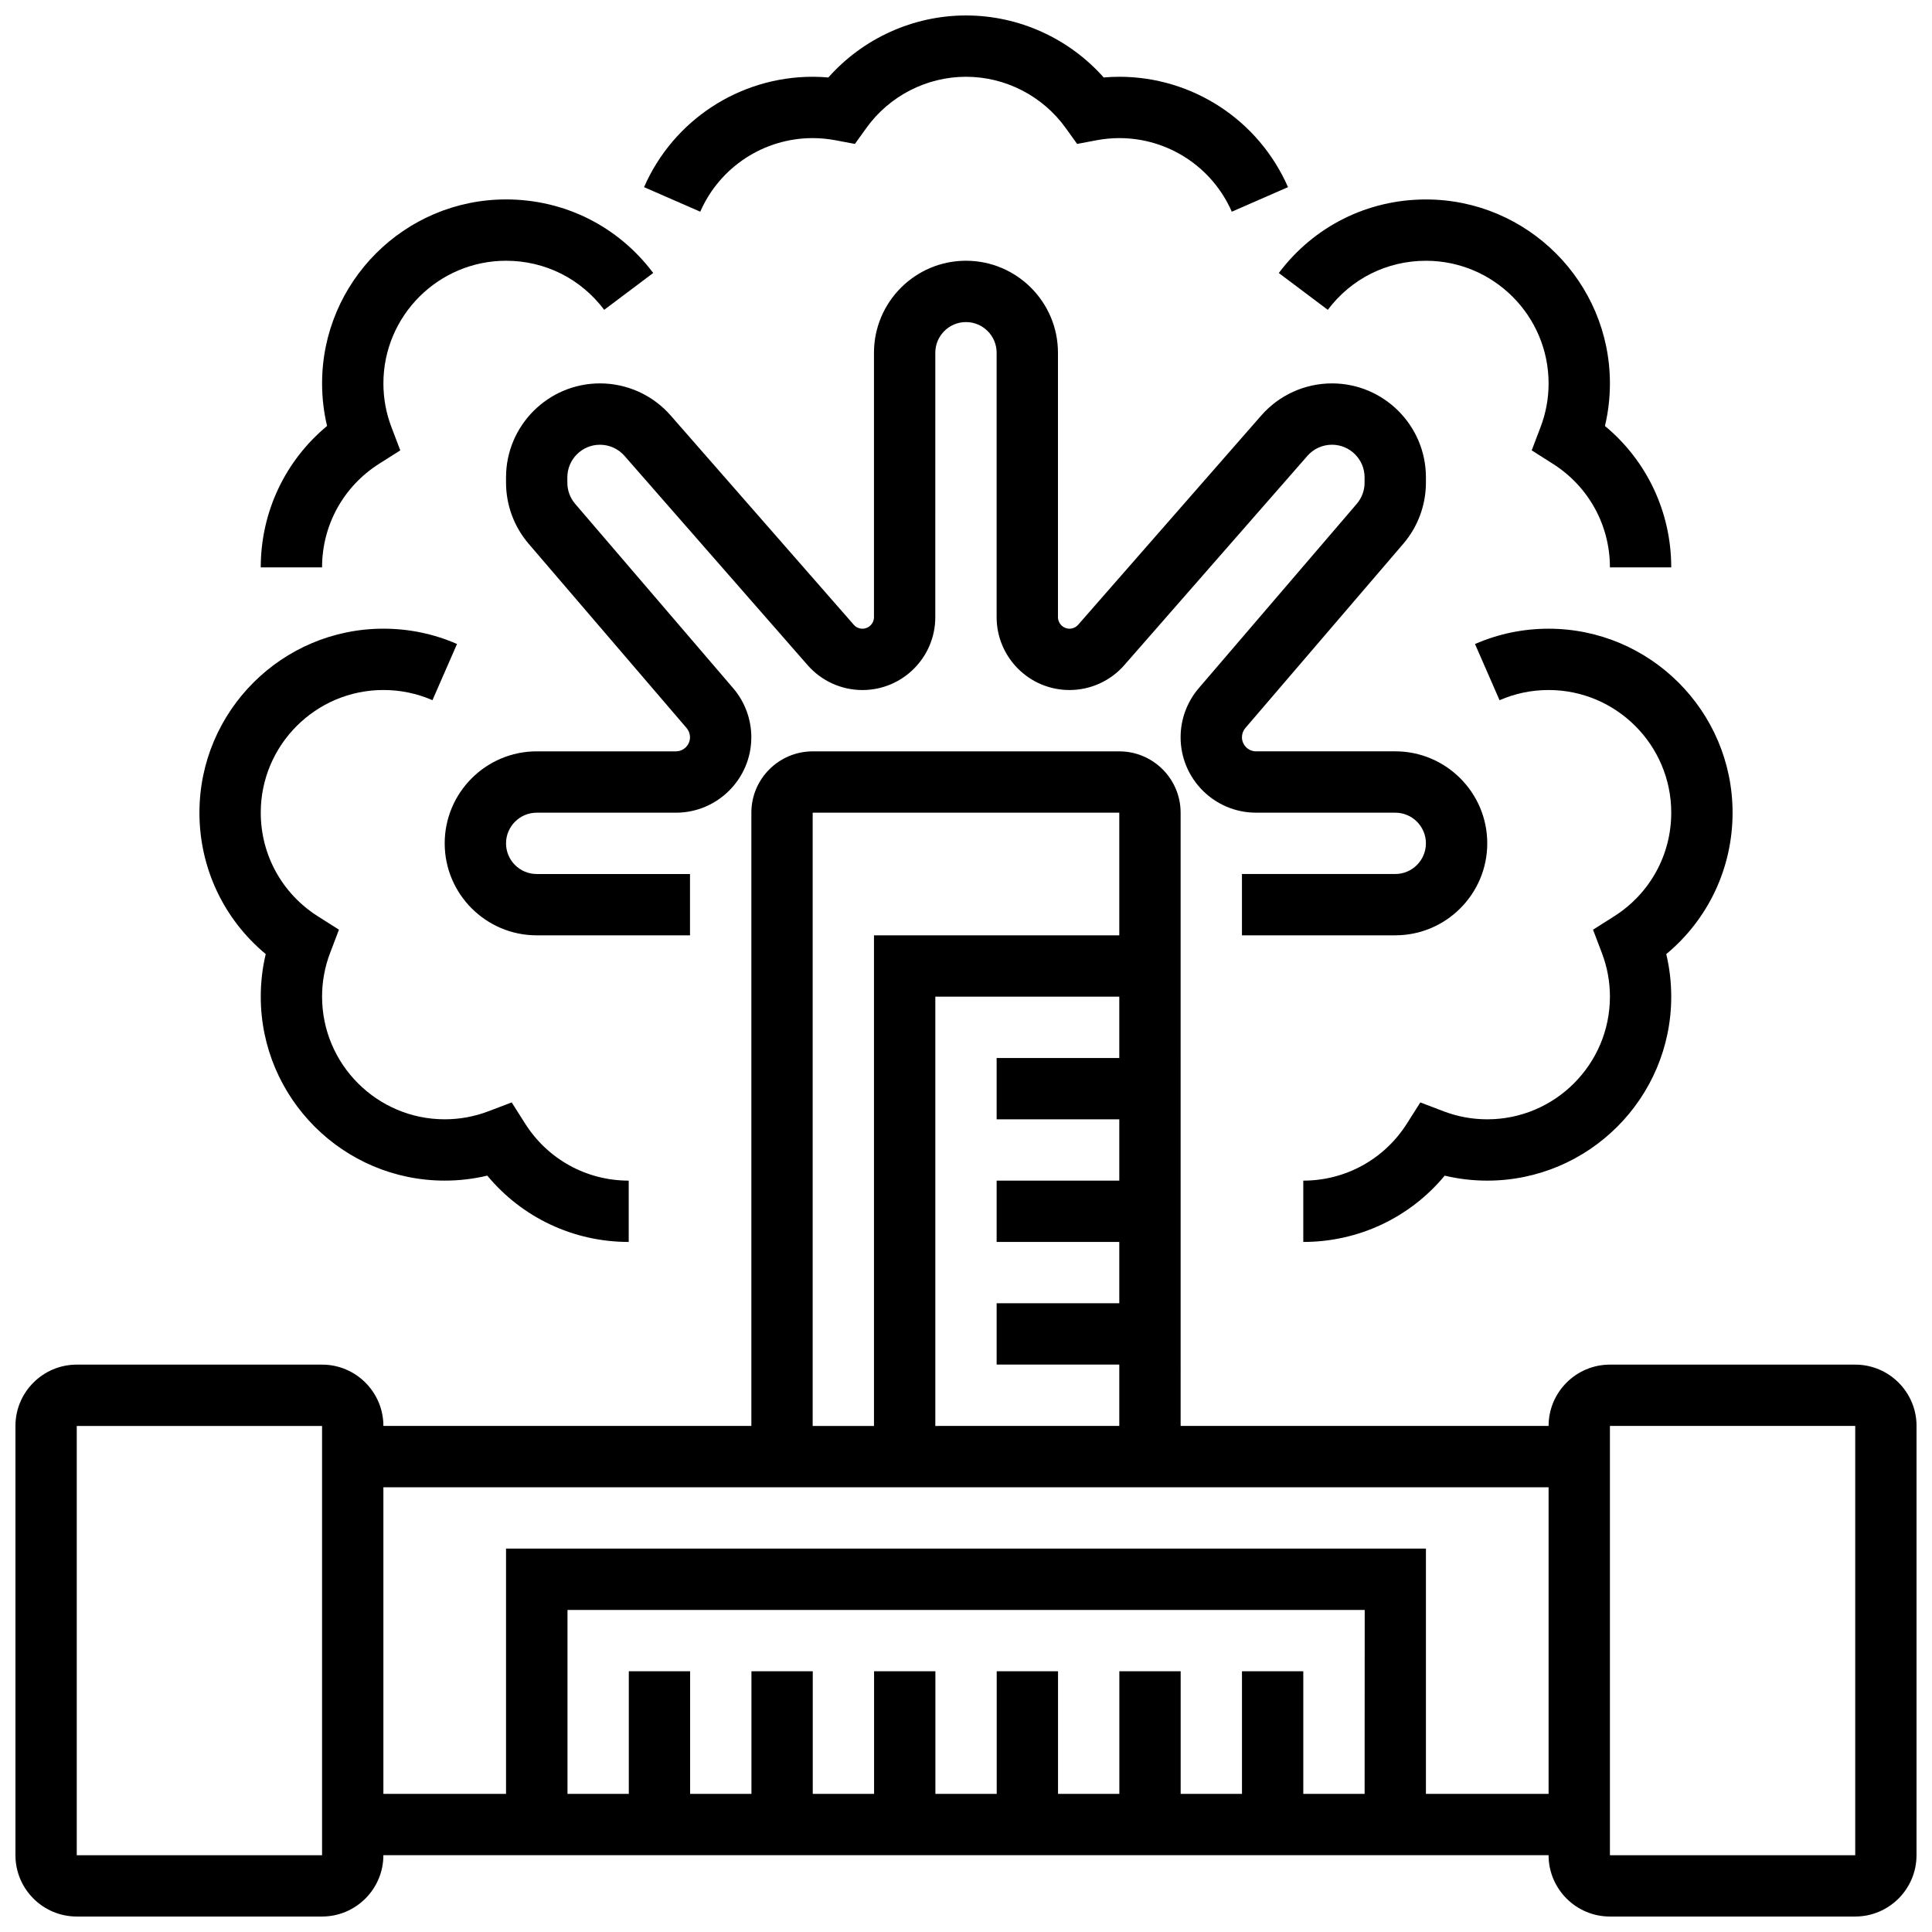
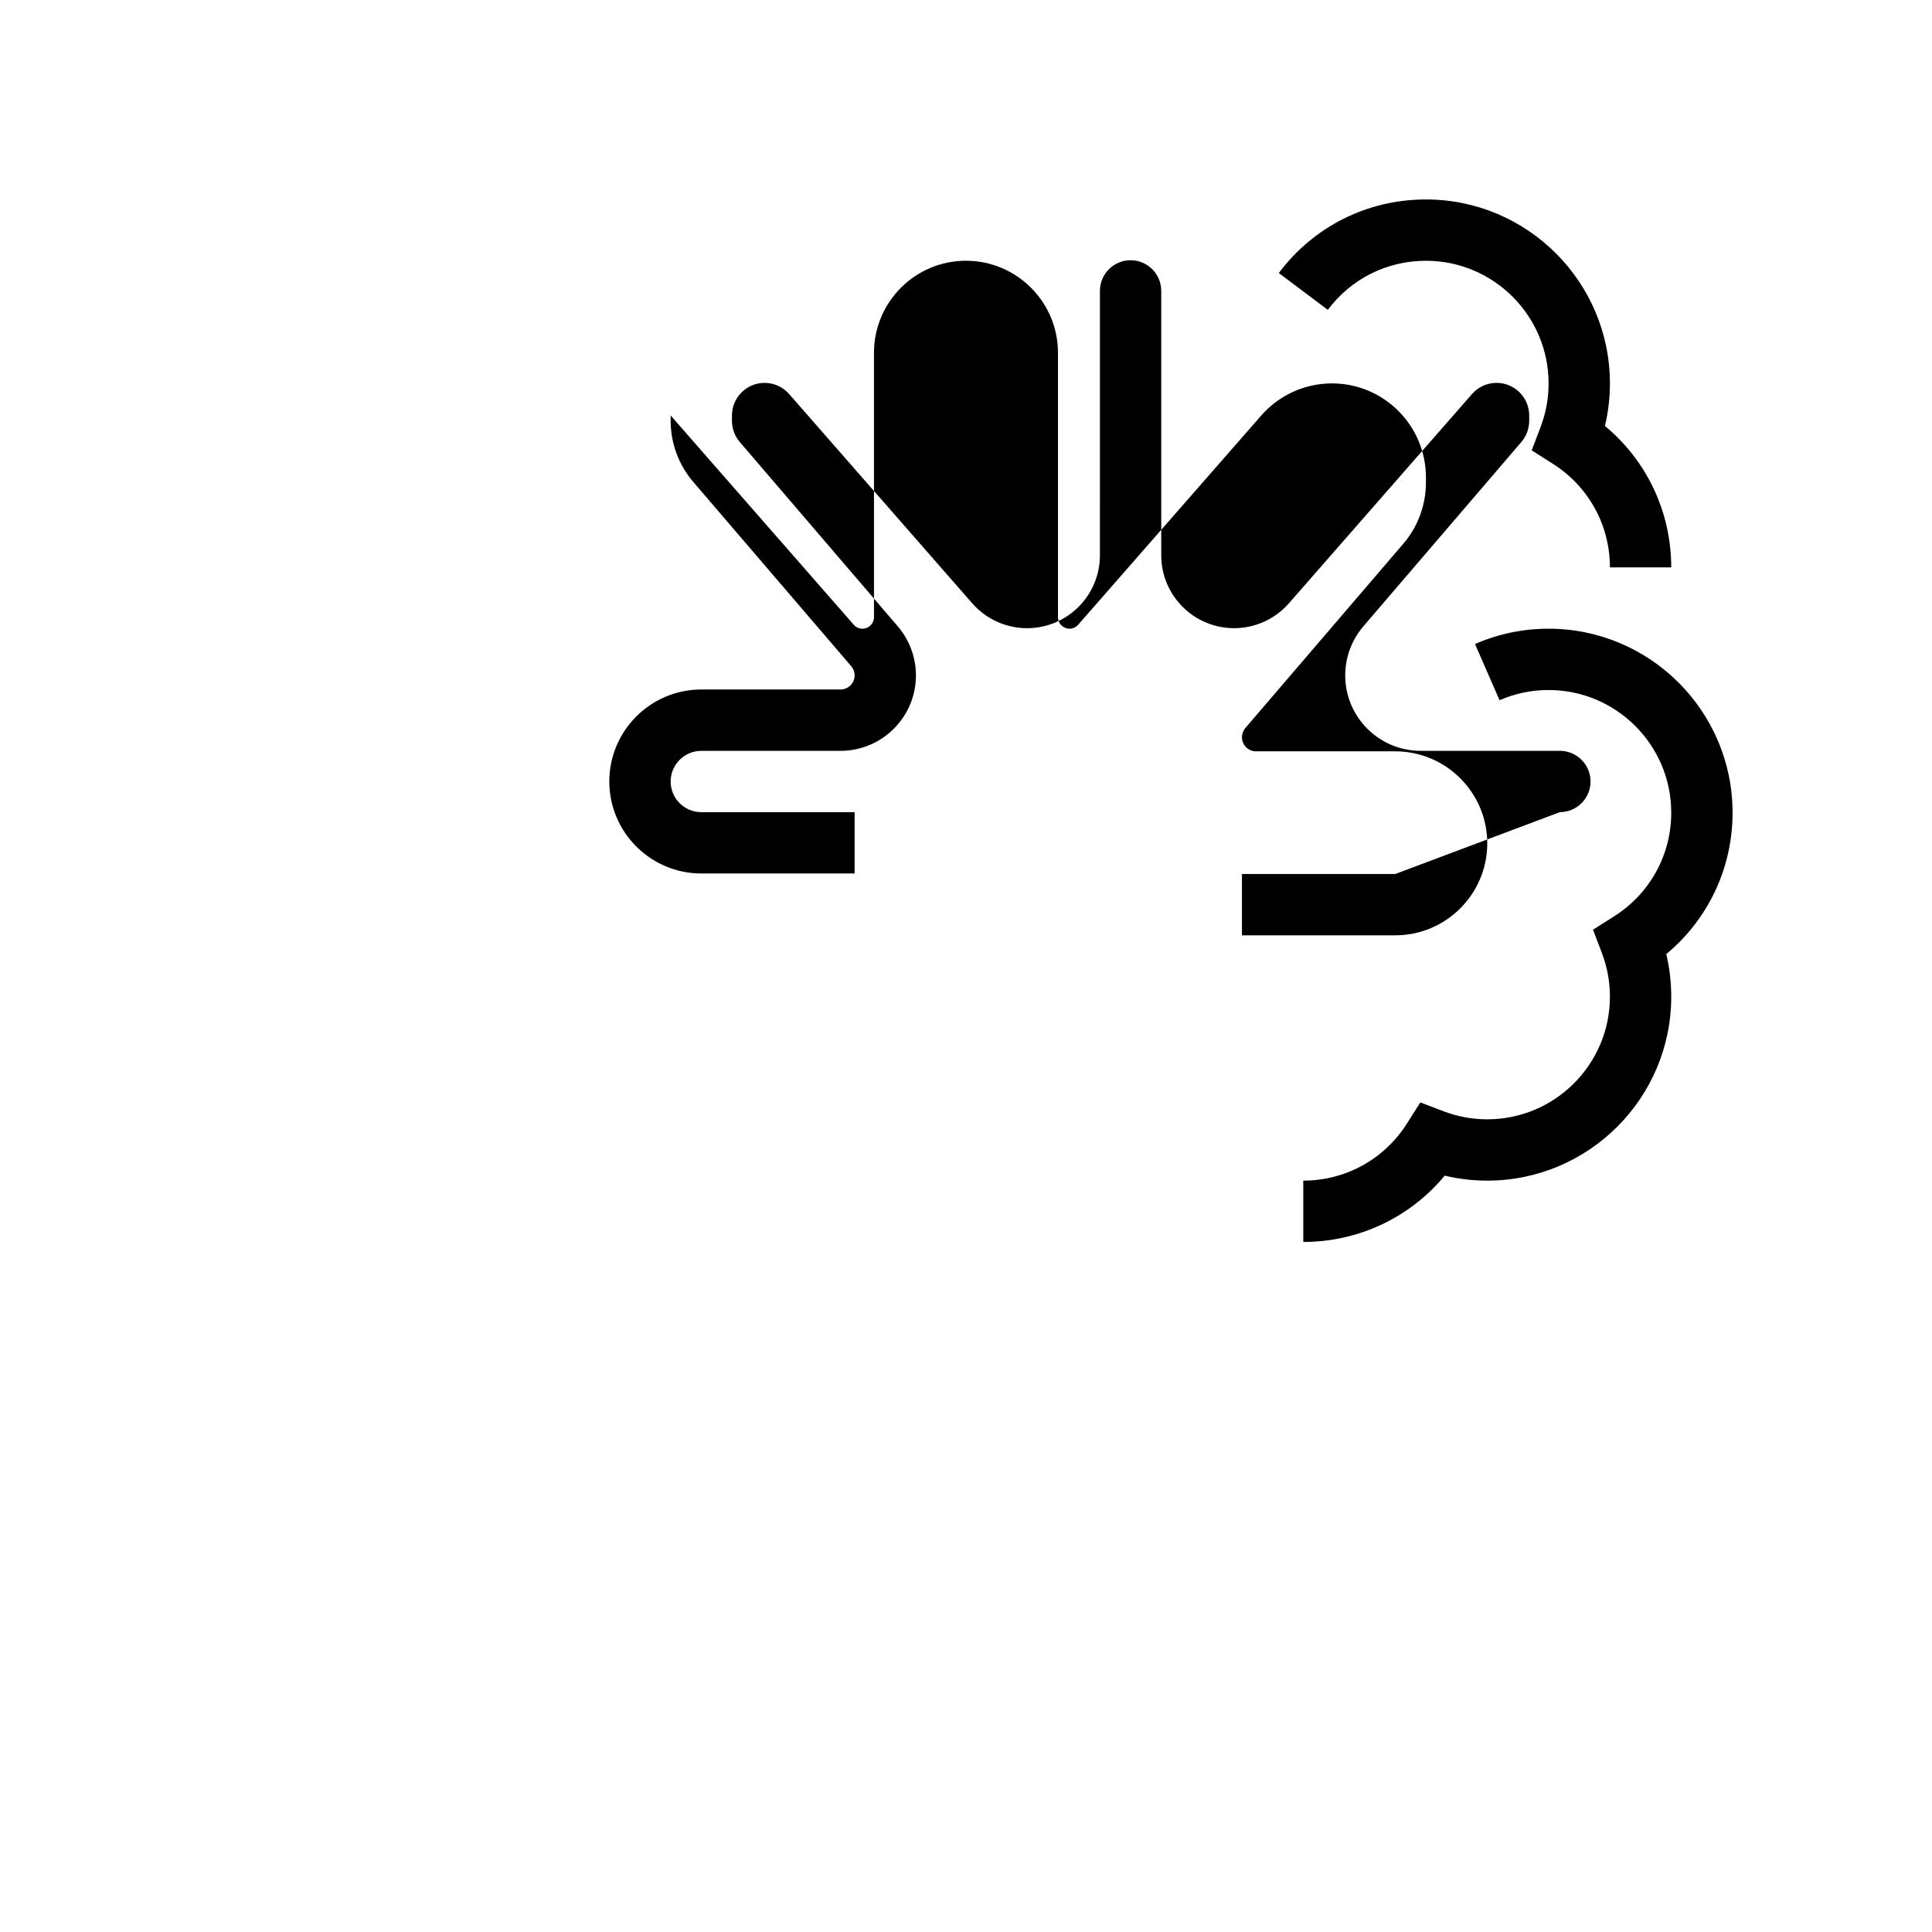
<svg xmlns="http://www.w3.org/2000/svg" width="800px" height="800px" version="1.1" viewBox="144 144 512 512">
  <defs>
    <clipPath id="b">
-       <path d="m148.09 343h503.81v308.9h-503.81z" />
-     </clipPath>
+       </clipPath>
    <clipPath id="a">
      <path d="m314 148.09h172v52.906h-172z" />
    </clipPath>
  </defs>
  <g clip-path="url(#b)">
-     <path d="m635.65 505.64h-65.008c-8.961 0-16.25 7.293-16.25 16.25h-97.512l-0.004-162.52c0-8.961-7.293-16.25-16.25-16.25h-81.258c-8.961 0-16.25 7.293-16.25 16.25v162.52h-97.516c0-8.961-7.293-16.25-16.25-16.25h-65.012c-8.961 0-16.25 7.293-16.25 16.25v113.76c0 8.961 7.293 16.25 16.25 16.25h65.008c8.961 0 16.25-7.293 16.25-16.25h308.79c0 8.961 7.293 16.25 16.25 16.25h65.008c8.961 0 16.25-7.293 16.25-16.25l0.008-113.76c0-8.961-7.289-16.25-16.25-16.25zm-406.3 130.02h-65.008v-113.77h65.008zm162.52-113.77v-113.76h48.754v16.25h-32.504v16.25h32.504v16.25h-32.504v16.25h32.504v16.25h-32.504v16.25h32.504v16.25zm-32.504-162.52h81.258v32.504h-65.008v130.02h-16.25zm146.27 260.03h-16.25v-32.504h-16.25v32.504h-16.25v-32.504h-16.25v32.504h-16.25v-32.504h-16.25v32.504h-16.25v-32.504h-16.25v32.504h-16.25v-32.504h-16.25v32.504h-16.25v-32.504h-16.25v32.504h-16.25v-48.754h211.27zm16.25 0v-65.008h-243.78v65.008h-32.504v-81.258h308.79v81.258zm113.77 16.254h-65.008v-113.77h65.008z" />
-   </g>
-   <path d="m513.76 375.62h-40.629v16.25h40.629c13.441 0 24.379-10.938 24.379-24.379 0-13.441-10.938-24.379-24.379-24.379h-36.891c-2.062 0-3.738-1.676-3.738-3.738 0-0.891 0.32-1.758 0.898-2.434l41.863-48.84c3.863-4.508 5.992-10.262 5.992-16.199v-1.406c0-13.723-11.164-24.891-24.895-24.891-7.18 0-14.008 3.098-18.734 8.5l-48.531 55.465c-0.578 0.664-1.418 1.043-2.297 1.043-1.684 0-3.055-1.371-3.055-3.055v-70.078c0-13.441-10.938-24.379-24.379-24.379s-24.379 10.938-24.379 24.379v70.082c0 1.684-1.371 3.055-3.055 3.055-0.879 0-1.719-0.379-2.297-1.043l-48.531-55.465c-4.723-5.406-11.551-8.504-18.73-8.504-13.727 0-24.895 11.168-24.895 24.895v1.406c0 5.938 2.129 11.691 5.992 16.199l41.863 48.84c0.578 0.676 0.898 1.539 0.898 2.434 0 2.062-1.676 3.738-3.738 3.738h-36.891c-13.441 0-24.379 10.938-24.379 24.379s10.938 24.379 24.379 24.379h40.629v-16.25h-40.629c-4.481 0-8.125-3.644-8.125-8.125s3.644-8.125 8.125-8.125h36.891c11.023 0 19.988-8.969 19.988-19.988 0-4.769-1.711-9.387-4.812-13.008l-41.863-48.84c-1.344-1.566-2.082-3.562-2.082-5.625v-1.406c0-4.766 3.879-8.645 8.645-8.645 2.492 0 4.863 1.074 6.504 2.949l48.531 55.465c3.664 4.191 8.961 6.594 14.527 6.594 10.645 0 19.305-8.66 19.305-19.305l0.004-70.086c0-4.481 3.644-8.125 8.125-8.125 4.481 0 8.125 3.644 8.125 8.125v70.082c0 10.645 8.66 19.305 19.305 19.305 5.566 0 10.863-2.402 14.527-6.594l48.531-55.465c1.641-1.875 4.012-2.949 6.504-2.949 4.766 0 8.645 3.879 8.645 8.645v1.406c0 2.062-0.738 4.059-2.082 5.625l-41.863 48.84c-3.102 3.621-4.812 8.238-4.812 13.008 0 11.023 8.969 19.988 19.988 19.988h36.898c4.481 0 8.125 3.644 8.125 8.125 0 4.481-3.644 8.125-8.125 8.125z" />
-   <path d="m214.42 396.84c-0.875 3.684-1.316 7.457-1.316 11.281 0 26.883 21.871 48.754 48.754 48.754 3.824 0 7.598-0.441 11.281-1.32 9.211 11.105 22.812 17.574 37.477 17.574v-16.25c-11.188 0-21.453-5.656-27.461-15.129l-3.551-5.598-6.195 2.356c-3.699 1.406-7.586 2.117-11.551 2.117-17.922 0-32.504-14.582-32.504-32.504 0-3.965 0.711-7.852 2.117-11.547l2.356-6.199-5.598-3.551c-9.469-6.008-15.125-16.273-15.125-27.461 0-17.922 14.582-32.504 32.504-32.504 4.523 0 8.898 0.91 13 2.699l6.508-14.895c-6.168-2.688-12.73-4.055-19.508-4.055-26.883 0-48.754 21.871-48.754 48.754-0.004 14.664 6.469 28.266 17.566 37.477z" />
+     </g>
+   <path d="m513.76 375.62h-40.629v16.25h40.629c13.441 0 24.379-10.938 24.379-24.379 0-13.441-10.938-24.379-24.379-24.379h-36.891c-2.062 0-3.738-1.676-3.738-3.738 0-0.891 0.32-1.758 0.898-2.434l41.863-48.84c3.863-4.508 5.992-10.262 5.992-16.199v-1.406c0-13.723-11.164-24.891-24.895-24.891-7.18 0-14.008 3.098-18.734 8.5l-48.531 55.465c-0.578 0.664-1.418 1.043-2.297 1.043-1.684 0-3.055-1.371-3.055-3.055v-70.078c0-13.441-10.938-24.379-24.379-24.379s-24.379 10.938-24.379 24.379v70.082c0 1.684-1.371 3.055-3.055 3.055-0.879 0-1.719-0.379-2.297-1.043l-48.531-55.465v1.406c0 5.938 2.129 11.691 5.992 16.199l41.863 48.84c0.578 0.676 0.898 1.539 0.898 2.434 0 2.062-1.676 3.738-3.738 3.738h-36.891c-13.441 0-24.379 10.938-24.379 24.379s10.938 24.379 24.379 24.379h40.629v-16.25h-40.629c-4.481 0-8.125-3.644-8.125-8.125s3.644-8.125 8.125-8.125h36.891c11.023 0 19.988-8.969 19.988-19.988 0-4.769-1.711-9.387-4.812-13.008l-41.863-48.84c-1.344-1.566-2.082-3.562-2.082-5.625v-1.406c0-4.766 3.879-8.645 8.645-8.645 2.492 0 4.863 1.074 6.504 2.949l48.531 55.465c3.664 4.191 8.961 6.594 14.527 6.594 10.645 0 19.305-8.66 19.305-19.305l0.004-70.086c0-4.481 3.644-8.125 8.125-8.125 4.481 0 8.125 3.644 8.125 8.125v70.082c0 10.645 8.66 19.305 19.305 19.305 5.566 0 10.863-2.402 14.527-6.594l48.531-55.465c1.641-1.875 4.012-2.949 6.504-2.949 4.766 0 8.645 3.879 8.645 8.645v1.406c0 2.062-0.738 4.059-2.082 5.625l-41.863 48.84c-3.102 3.621-4.812 8.238-4.812 13.008 0 11.023 8.969 19.988 19.988 19.988h36.898c4.481 0 8.125 3.644 8.125 8.125 0 4.481-3.644 8.125-8.125 8.125z" />
  <path d="m534.89 314.67 6.508 14.895c4.102-1.793 8.473-2.703 12.996-2.703 17.922 0 32.504 14.582 32.504 32.504 0 11.188-5.656 21.453-15.129 27.461l-5.598 3.551 2.356 6.199c1.406 3.695 2.121 7.582 2.121 11.547 0 17.922-14.582 32.504-32.504 32.504-3.965 0-7.852-0.711-11.547-2.117l-6.195-2.356-3.551 5.598c-6.012 9.473-16.277 15.125-27.465 15.125v16.25c14.664 0 28.266-6.469 37.477-17.57 3.684 0.879 7.457 1.32 11.281 1.32 26.883 0 48.754-21.871 48.754-48.754 0-3.824-0.441-7.598-1.32-11.281 11.105-9.211 17.574-22.812 17.574-37.477 0-26.883-21.871-48.754-48.754-48.754-6.777 0-13.34 1.367-19.508 4.059z" />
  <g clip-path="url(#a)">
-     <path d="m359.37 180.6c2.012 0 4.062 0.195 6.094 0.578l5.094 0.965 3.023-4.211c6.106-8.504 15.98-13.586 26.422-13.586 10.438 0 20.316 5.078 26.422 13.586l3.023 4.211 5.094-0.965c2.027-0.383 4.074-0.578 6.09-0.578 12.926 0 24.625 7.656 29.805 19.504l14.895-6.508c-7.769-17.766-25.312-29.25-44.699-29.25-1.375 0-2.762 0.062-4.144 0.18-9.207-10.367-22.508-16.43-36.484-16.43-13.98 0-27.281 6.062-36.484 16.434-1.387-0.121-2.773-0.184-4.148-0.184-19.387 0-36.93 11.48-44.695 29.25l14.895 6.508c5.176-11.848 16.875-19.504 29.801-19.504z" />
-   </g>
-   <path d="m244.48 266.9 5.598-3.551-2.356-6.195c-1.406-3.699-2.117-7.582-2.117-11.547 0-17.922 14.582-32.504 32.504-32.504 10.32 0 19.797 4.738 26.008 13.004l12.992-9.762c-9.309-12.391-23.523-19.496-39-19.496-26.883 0-48.754 21.871-48.754 48.754 0 3.824 0.441 7.598 1.32 11.281-11.105 9.215-17.574 22.816-17.574 37.477h16.25c0-11.184 5.656-21.449 15.129-27.461z" />
+     </g>
  <path d="m495.88 226.11c6.211-8.266 15.691-13.004 26.008-13.004 17.922 0 32.504 14.582 32.504 32.504 0 3.965-0.711 7.852-2.117 11.547l-2.356 6.195 5.598 3.551c9.473 6.012 15.129 16.277 15.129 27.461h16.25c0-14.664-6.469-28.266-17.57-37.477 0.875-3.68 1.32-7.453 1.32-11.277 0-26.883-21.871-48.754-48.754-48.754-15.477 0-29.691 7.106-39 19.492z" />
</svg>